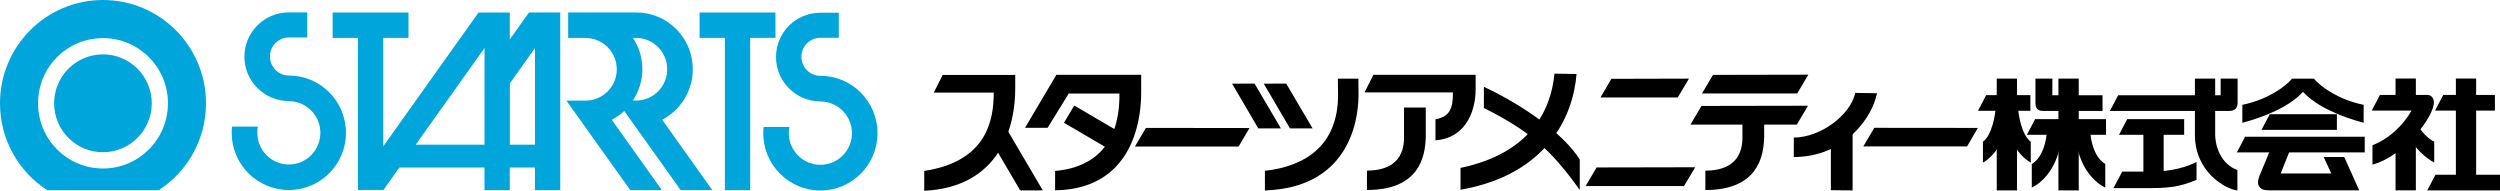
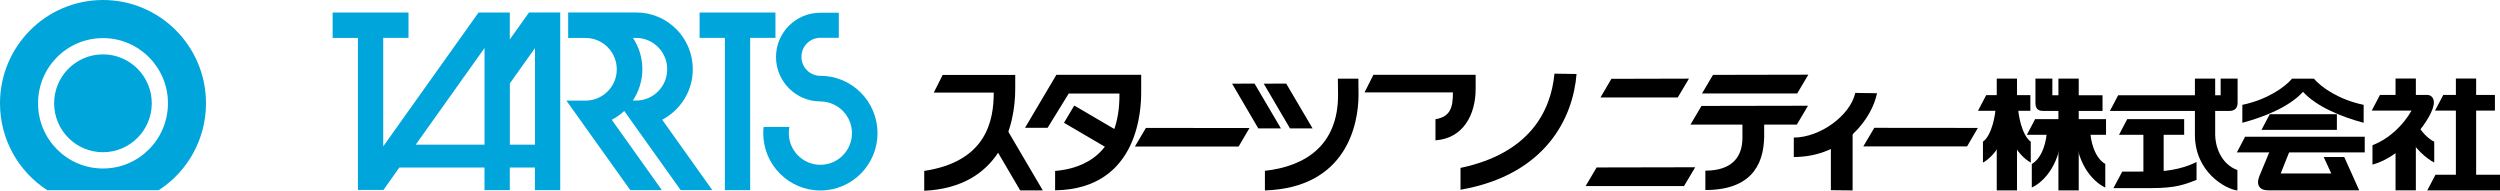
<svg xmlns="http://www.w3.org/2000/svg" id="_レイヤー_2" data-name="レイヤー 2" viewBox="0 0 507.15 38.7">
  <defs>
    <style>
      .cls-1, .cls-2 {
        stroke-width: 0px;
      }

      .cls-2 {
        fill: #00a6db;
      }
    </style>
  </defs>
  <g id="header">
    <g>
      <g>
        <g>
-           <path class="cls-2" d="m58.57,20.5c-4.95,0-8.99-4.04-8.99-8.99s4.02-8.99,8.97-8.99h3.78v5.08h-3.74c-2.11,0-3.83,1.72-3.83,3.85s1.72,3.87,3.83,3.87c6.4,0,11.59,5.2,11.59,11.62s-5.19,11.6-11.59,11.6-11.59-5.19-11.59-11.6c0-.42.02-.84.06-1.26h5.25c-.08.41-.11.83-.11,1.26,0,3.55,2.86,6.43,6.39,6.43s6.4-2.88,6.4-6.43-2.89-6.43-6.42-6.43Z" />
          <path class="cls-2" d="m113.66,2.53h-6.35l-3.89,5.47V2.54h0s-6.34,0-6.34,0l-19.34,27.15V7.68h5.13V2.54h-15.39v5.15h5.13v30.84h5.1l.04.05,3.26-4.59h17.27v4.58h5.14v-4.58h5.1v4.58h5.13V2.54h0Zm-15.37,26.82h-13.96l13.96-19.61v19.61Zm10.24,0h-5.1v-12.44l5.1-7.16v19.61Z" />
          <path class="cls-2" d="m126.63,22.51l11.45,16.05h6.42l-10.17-14.27c3.68-1.93,6.21-5.78,6.21-10.24,0-6.38-5.12-11.52-11.49-11.52h-13.6s-.19,0-.19,0v5.17h3.53c3.49,0,6.33,2.86,6.33,6.36s-2.84,6.35-6.33,6.35h-3.89l12.96,18.16h6.41l-10.17-14.27c.93-.48,1.77-1.08,2.54-1.79Zm2.4-14.82c3.49,0,6.32,2.86,6.32,6.36s-2.83,6.35-6.32,6.35h-.65c1.2-1.81,1.93-4,1.93-6.35s-.7-4.53-1.91-6.36h.63Z" />
          <polygon class="cls-2" points="157.31 2.54 141.92 2.54 141.92 7.68 147.05 7.68 147.05 38.57 152.18 38.57 152.18 7.68 157.31 7.68 157.31 2.54" />
          <path class="cls-2" d="m166.4,20.57c-4.94,0-8.98-4.04-8.98-9s4.01-8.98,8.95-8.98h3.79v5.08h-3.74c-2.12,0-3.84,1.72-3.84,3.86s1.72,3.85,3.84,3.85c6.4,0,11.59,5.2,11.59,11.63s-5.2,11.63-11.59,11.63-11.59-5.21-11.59-11.63c0-.43.03-.84.08-1.26h5.22c-.07.41-.11.83-.11,1.26,0,3.54,2.86,6.42,6.4,6.42s6.41-2.88,6.41-6.42-2.88-6.43-6.43-6.43Z" />
        </g>
        <path class="cls-2" d="m20.89,0C9.35,0,0,9.39,0,20.95c0,7.41,3.82,13.92,9.61,17.64h22.57c5.78-3.72,9.61-10.23,9.61-17.64C41.79,9.39,32.45,0,20.89,0Zm0,34.18c-7.29,0-13.17-5.92-13.17-13.23s5.88-13.22,13.17-13.22,13.18,5.92,13.18,13.22-5.89,13.23-13.18,13.23Zm-9.91-13.23c0-5.48,4.44-9.92,9.91-9.92s9.9,4.45,9.9,9.92-4.43,9.93-9.9,9.93-9.91-4.44-9.91-9.93Z" />
      </g>
      <g>
-         <path class="cls-1" d="m284.82,21.83v6.01c.04,3.94-2.06,6.76-7.52,6.77v3.93c10.51,0,11.8-6.61,11.93-10.65v-6.07h-4.42Z" />
        <path class="cls-1" d="m319.82,15.01c-.7,8.76-6.13,20.44-23.54,23.48v-4.43c14-2.95,18.33-11.46,19.06-19.12l4.48.07Z" />
-         <path class="cls-1" d="m320.47,38.54v-6.17c-3.07-4.97-11.03-10.82-19.45-14.76v4.29c9.42,4.75,13.68,8.54,19.45,16.64Z" />
        <g>
          <rect class="cls-1" x="498.2" y="15.93" width="4.11" height="21.18" />
          <rect class="cls-1" x="417.57" y="15.94" width="4.12" height="22.69" />
          <rect class="cls-1" x="434.81" y="26.34" width="4.11" height="9.98" />
          <rect class="cls-1" x="405.06" y="15.94" width="4.11" height="22.69" />
          <path class="cls-1" d="m445.26,27.35v-11.41h4.11v11.41c.01,2.03.95,5.82,4.51,7.16v4.13c-2.38-.27-8.62-3.71-8.62-11.29Z" />
          <rect class="cls-1" x="485.96" y="15.93" width="4.12" height="4.68" />
          <rect class="cls-1" x="485.96" y="27.57" width="4.12" height="11.04" />
          <polygon class="cls-1" points="493.97 22.44 506.12 22.44 506.12 19.26 495.64 19.26 493.97 22.44" />
          <polygon class="cls-1" points="458.77 26.34 474.06 26.34 474.06 23.17 460.44 23.17 458.77 26.34" />
          <polygon class="cls-1" points="453.77 30.92 479.71 30.92 479.71 27.74 455.44 27.74 453.77 30.92" />
          <path class="cls-1" d="m450.49,19.32h-20.8l-1.67,3.18h24.25c.56,0,1.65-.19,1.65-1.63v-4.93h-3.44v3.38Z" />
          <polygon class="cls-1" points="429.86 27.35 443.08 27.35 443.08 24.17 431.53 24.17 429.86 27.35" />
          <polygon class="cls-1" points="411.17 27.35 427.23 27.35 427.23 24.17 412.84 24.17 411.17 27.35" />
          <polygon class="cls-1" points="401.25 22.48 411.88 22.48 411.88 19.3 402.92 19.3 401.25 22.48" />
          <path class="cls-1" d="m489.19,22.44h-8.06l1.67-3.18h9.66c-.08,0,1.27-.06,1.27,1.59,0,2.8-5.96,10.79-12.45,12.54v-3.93c3.55-1.39,6.29-4.16,7.92-7.02Z" />
          <polygon class="cls-1" points="492.39 38.63 507.15 38.63 507.15 35.45 494.06 35.45 492.39 38.63" />
          <path class="cls-1" d="m490.55,25.37c.49,1.27,2.22,2.94,3.26,3.37v4.23c-1.33-.62-4.42-3.1-5.17-5.69l1.91-1.92Z" />
          <path class="cls-1" d="m464.74,29.96h-4.01l-2.4,5.78c-.72,1.82.09,2.88,1.78,2.87,1.96,0,18.48,0,18.48,0l-3.04-6.76h-4.17l1.54,3.34h-10.26l2.09-5.23Z" />
          <path class="cls-1" d="m467.19,18.63c2.75,3,7.71,5.05,12.3,6.28v-3.64c-5-1.04-8.59-3.54-10.09-5.31h-4.43c-1.51,1.77-5.1,4.27-10.09,5.31v3.64c4.6-1.23,9.56-3.27,12.31-6.28Z" />
-           <path class="cls-1" d="m436.68,34.8c3.89-.02,7.02-.95,8.91-1.95v3.64c-2.25.84-3.95,1.67-9.14,1.67h-7.72l1.79-3.35h6.16Z" />
+           <path class="cls-1" d="m436.68,34.8c3.89-.02,7.02-.95,8.91-1.95v3.64c-2.25.84-3.95,1.67-9.14,1.67h-7.72l1.79-3.35Z" />
          <path class="cls-1" d="m416.34,19.32h10.18v3.18s-11.95,0-11.95,0c-.74,0-1.66-.1-1.66-1.63v-4.93h3.43v3.38Z" />
          <path class="cls-1" d="m424.04,26.54c0,1.71.74,5.39,3.04,6.73v4.77c-2.79-1.3-6.01-5.27-6.01-11.5h2.96Z" />
          <path class="cls-1" d="m415.21,26.54c0,1.71-.74,5.39-3.04,6.73v4.77c2.79-1.3,6.01-5.27,6.01-11.5h-2.96Z" />
          <path class="cls-1" d="m404.85,21.49c0,1.71-.79,5.99-2.59,7.25v4.25c2.88-1.63,5.34-5.85,5.3-11.5h-2.71Z" />
          <path class="cls-1" d="m409.37,21.49c0,1.71.79,5.99,2.59,7.25v4.25c-2.88-1.63-5.34-5.85-5.3-11.5h2.71Z" />
          <path class="cls-1" d="m201.6,18.78h-12.17l1.8-3.58h14.72v2.84c0,7.46-2.96,19.92-18.46,20.66v-4.03c12.69-1.9,14.1-10.31,14.1-15.89Z" />
          <polyline class="cls-1" points="200.47 27.57 206.95 38.62 211.54 38.62 204.04 25.86 201.75 25.86" />
          <polygon class="cls-1" points="249.94 16.97 255.26 26.05 259.85 26.05 254.5 16.96 249.94 16.97" />
          <polygon class="cls-1" points="253.47 25.97 251.27 29.72 230.23 29.72 232.46 25.95 253.47 25.97" />
          <polygon class="cls-1" points="256.36 16.97 261.69 26.05 266.27 26.05 260.92 16.96 256.36 16.97" />
          <polygon class="cls-1" points="225.01 30.28 227.08 26.77 217.92 21.41 215.84 24.91 225.01 30.28" />
          <path class="cls-1" d="m214.3,15.17l-6.36,10.75h4.58l4.28-6.95h10.29c.13,12.15-7.14,15.2-13.05,15.71v3.93c17.24-.27,17.46-17.02,17.46-19.95v-3.49h-17.22Z" />
          <path class="cls-1" d="m275.55,15.96h-4.15l.04,3.33c-.01,10.12-6.54,14.44-14.84,15.36v3.98c16.61-.54,18.99-13.5,18.99-19.39l-.03-3.29Z" />
        </g>
        <path class="cls-1" d="m294.74,18.75h-17.93l1.8-3.58h20.74v2.84c0,5.24-2.49,10.05-8.15,10.46v-4.29c3.12-.5,3.54-2.53,3.54-5.43Z" />
        <polygon class="cls-1" points="342.62 15.95 340.35 19.77 324.67 19.77 326.89 15.99 342.62 15.95" />
        <polygon class="cls-1" points="343.89 33.93 341.62 37.74 321.66 37.74 323.89 33.97 343.89 33.93" />
        <polygon class="cls-1" points="366.84 15.15 364.58 18.96 345.27 18.96 347.5 15.19 366.84 15.15" />
        <polygon class="cls-1" points="366.77 21.45 364.51 25.27 342.93 25.27 345.16 21.49 366.77 21.45" />
        <path class="cls-1" d="m353.47,24.65v3.2c.04,3.94-2.06,6.76-7.52,6.77v3.93c10.51,0,11.8-6.61,11.93-10.65v-3.26h-4.41Z" />
        <polygon class="cls-1" points="375.82 38.63 375.82 24.92 371.41 26.12 371.41 38.58 375.82 38.63" />
        <path class="cls-1" d="m376.36,18.85c-1.03,4.61-7.15,9.04-12.47,9.06v3.94c10.37,0,15.95-8.08,16.88-12.94l-4.42-.06Z" />
        <polygon class="cls-1" points="401.23 25.95 399.04 29.7 377.99 29.7 380.22 25.93 401.23 25.95" />
      </g>
    </g>
  </g>
</svg>